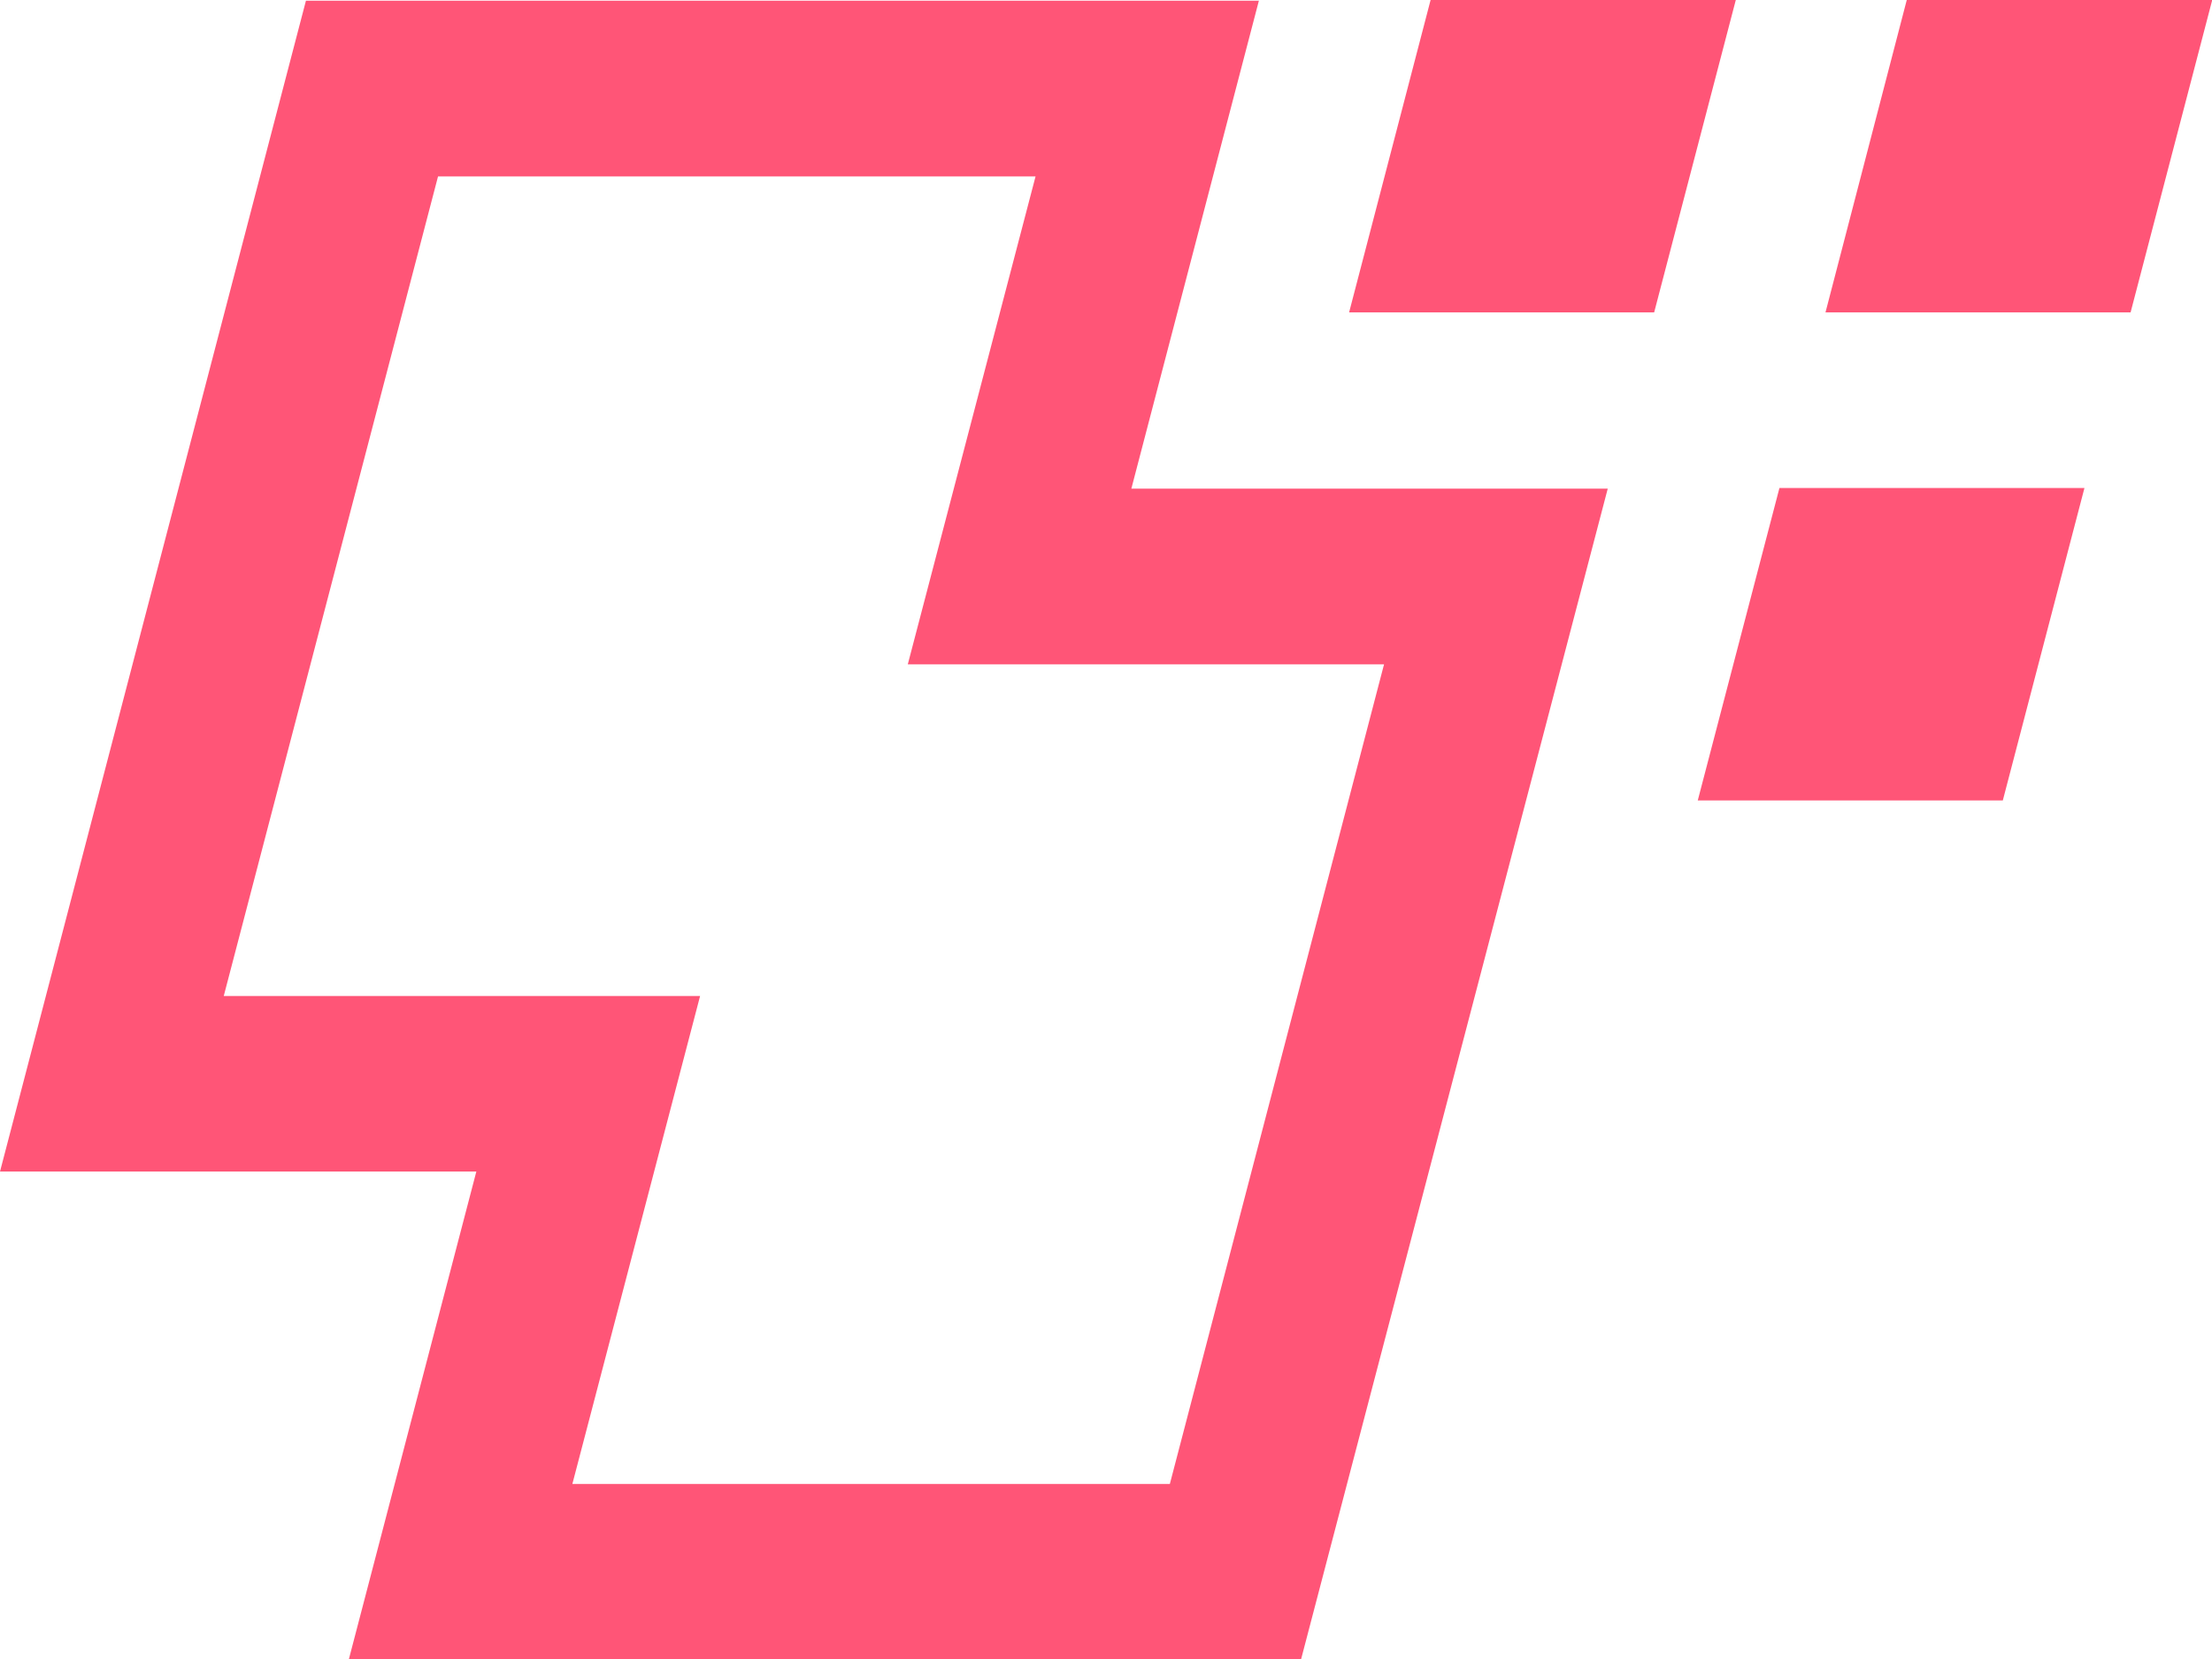
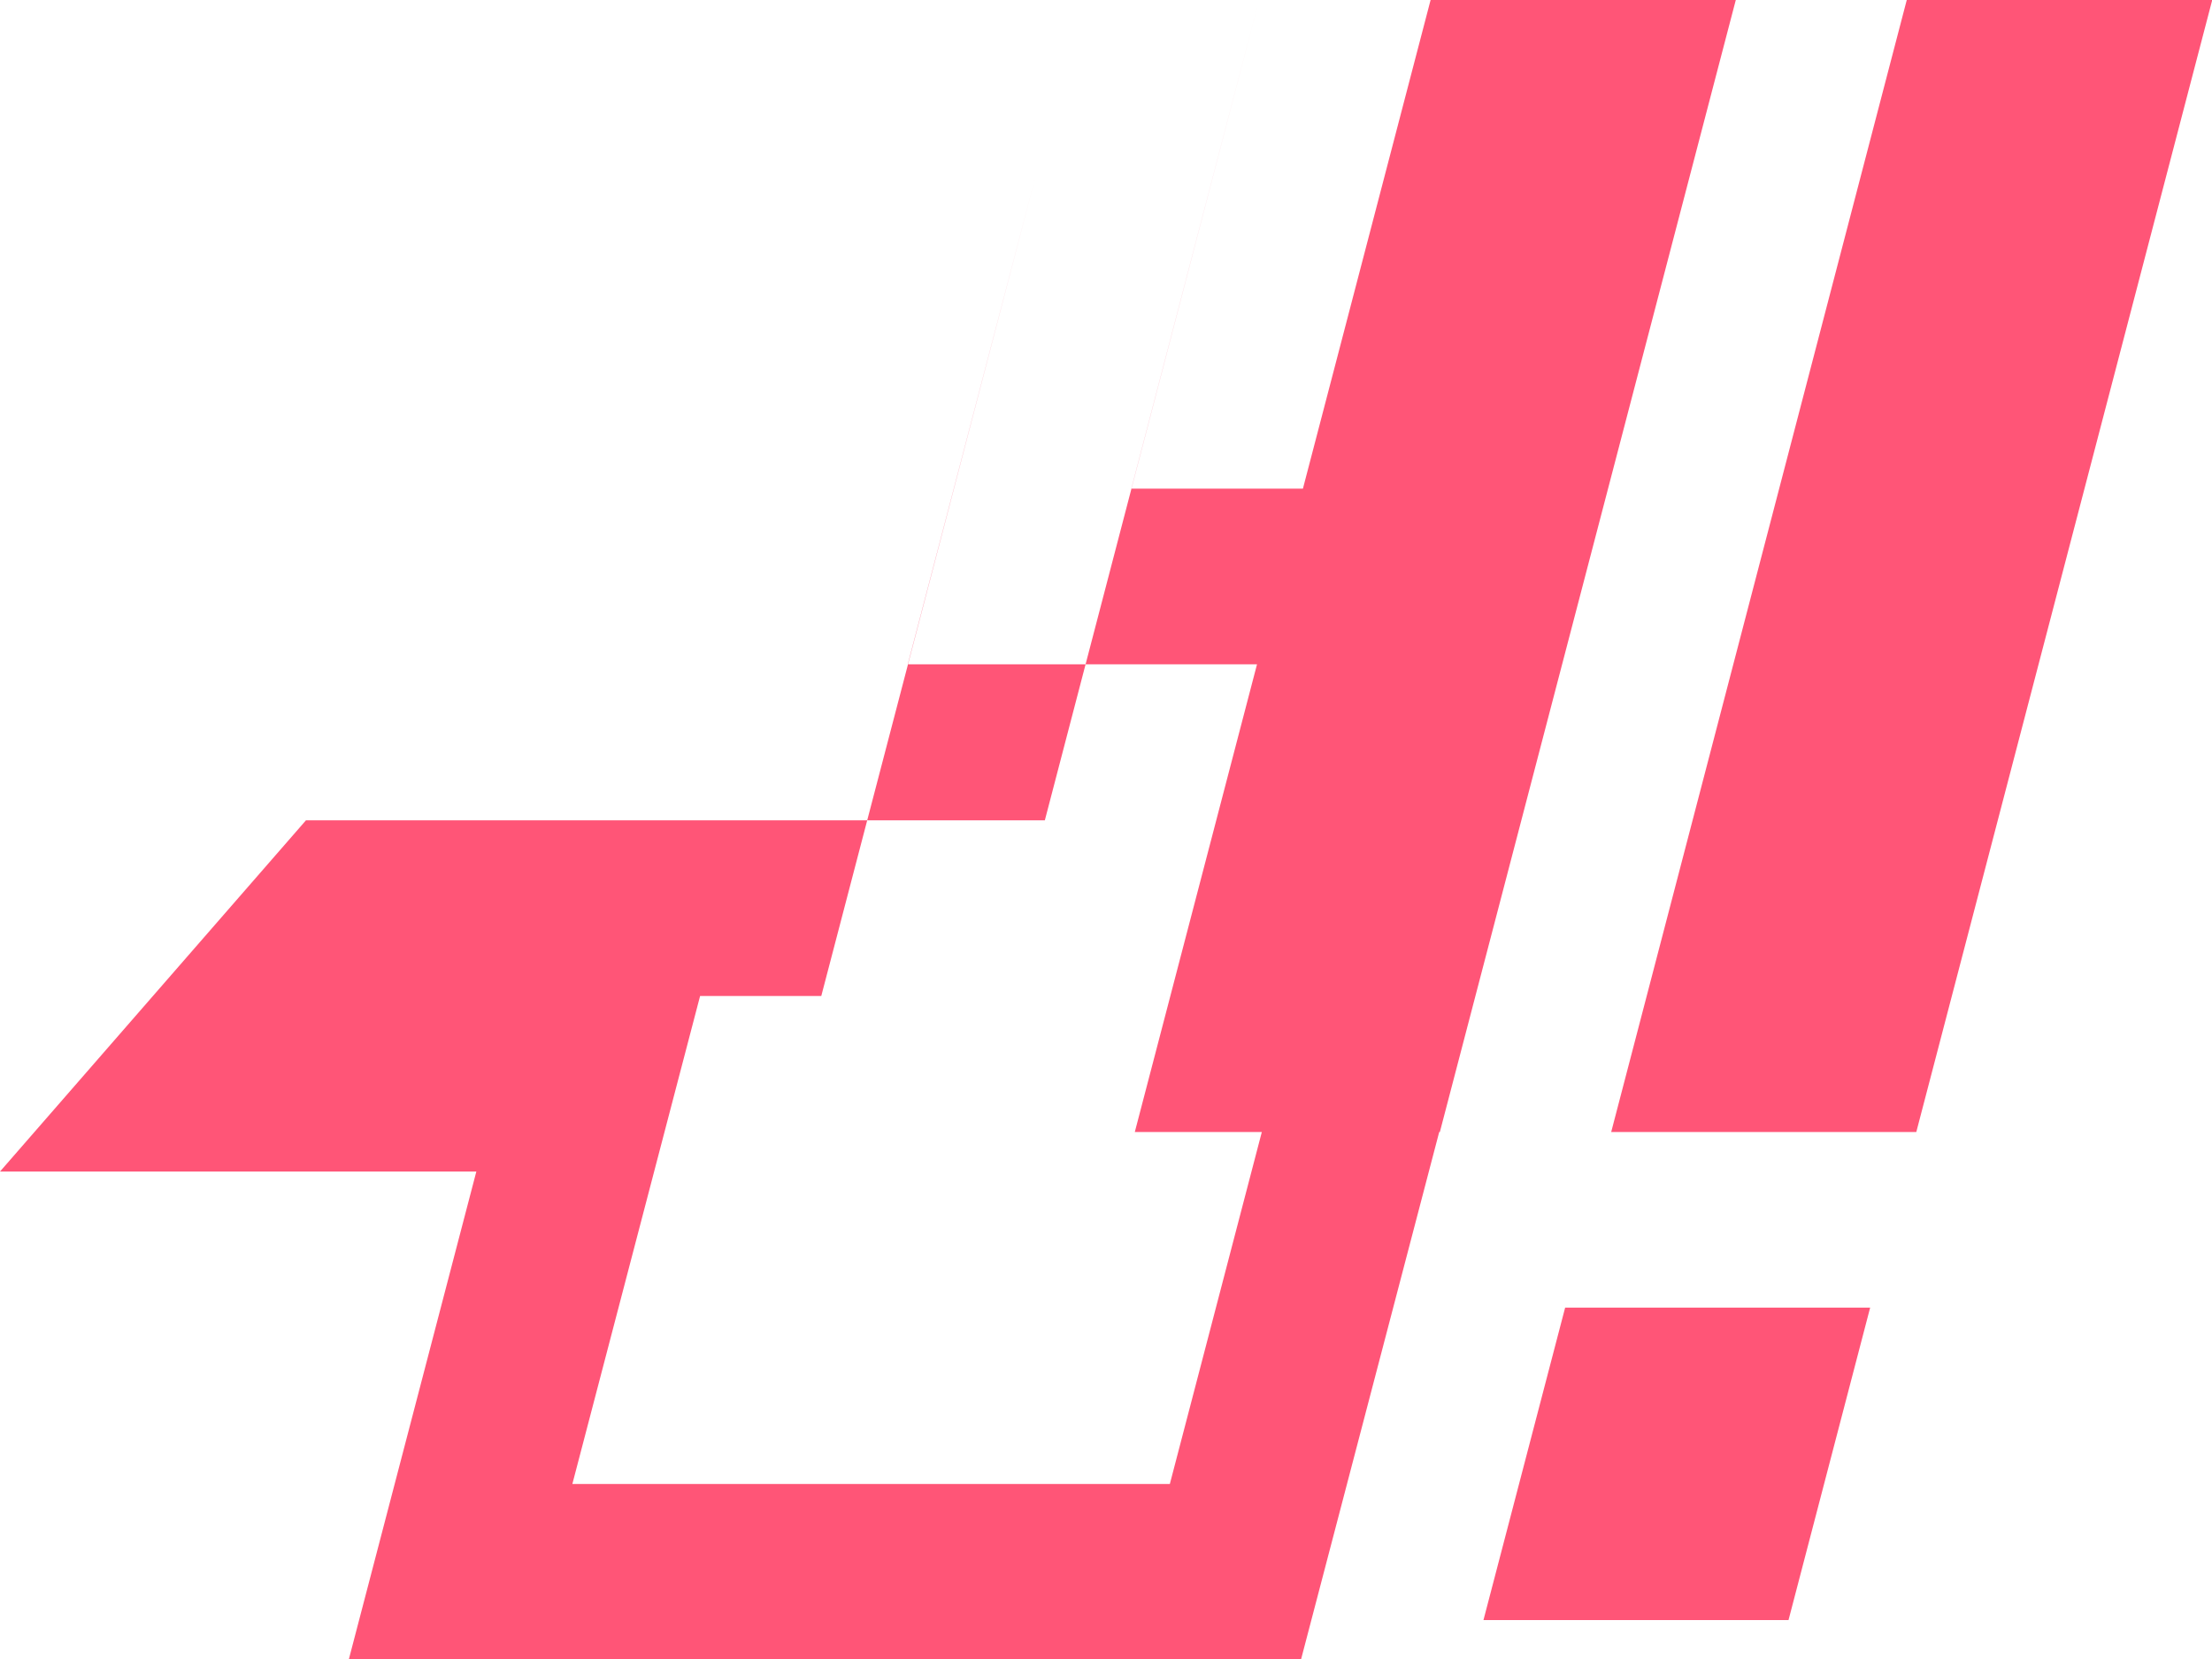
<svg xmlns="http://www.w3.org/2000/svg" width="47.988" height="36">
-   <path d="M22.466 3.826l-2.772 10.586h10.332l-4.647 17.782H12.417l2.771-10.586H4.854L9.503 3.827h12.963m4.85-3.811H6.637L0 25.416h10.334L7.567 36.001h20.658l6.654-25.4H24.544L27.312.01zm1.952 6.761h6.618L37.657 0h-6.621zm10.335 0h6.619L47.993 0h-6.627zm-2.771 10.588h6.618l1.771-6.778h-6.617z" fill="#f57" />
+   <path d="M22.466 3.826l-2.772 10.586h10.332l-4.647 17.782H12.417l2.771-10.586H4.854h12.963m4.85-3.811H6.637L0 25.416h10.334L7.567 36.001h20.658l6.654-25.4H24.544L27.312.01zm1.952 6.761h6.618L37.657 0h-6.621zm10.335 0h6.619L47.993 0h-6.627zm-2.771 10.588h6.618l1.771-6.778h-6.617z" fill="#f57" />
</svg>